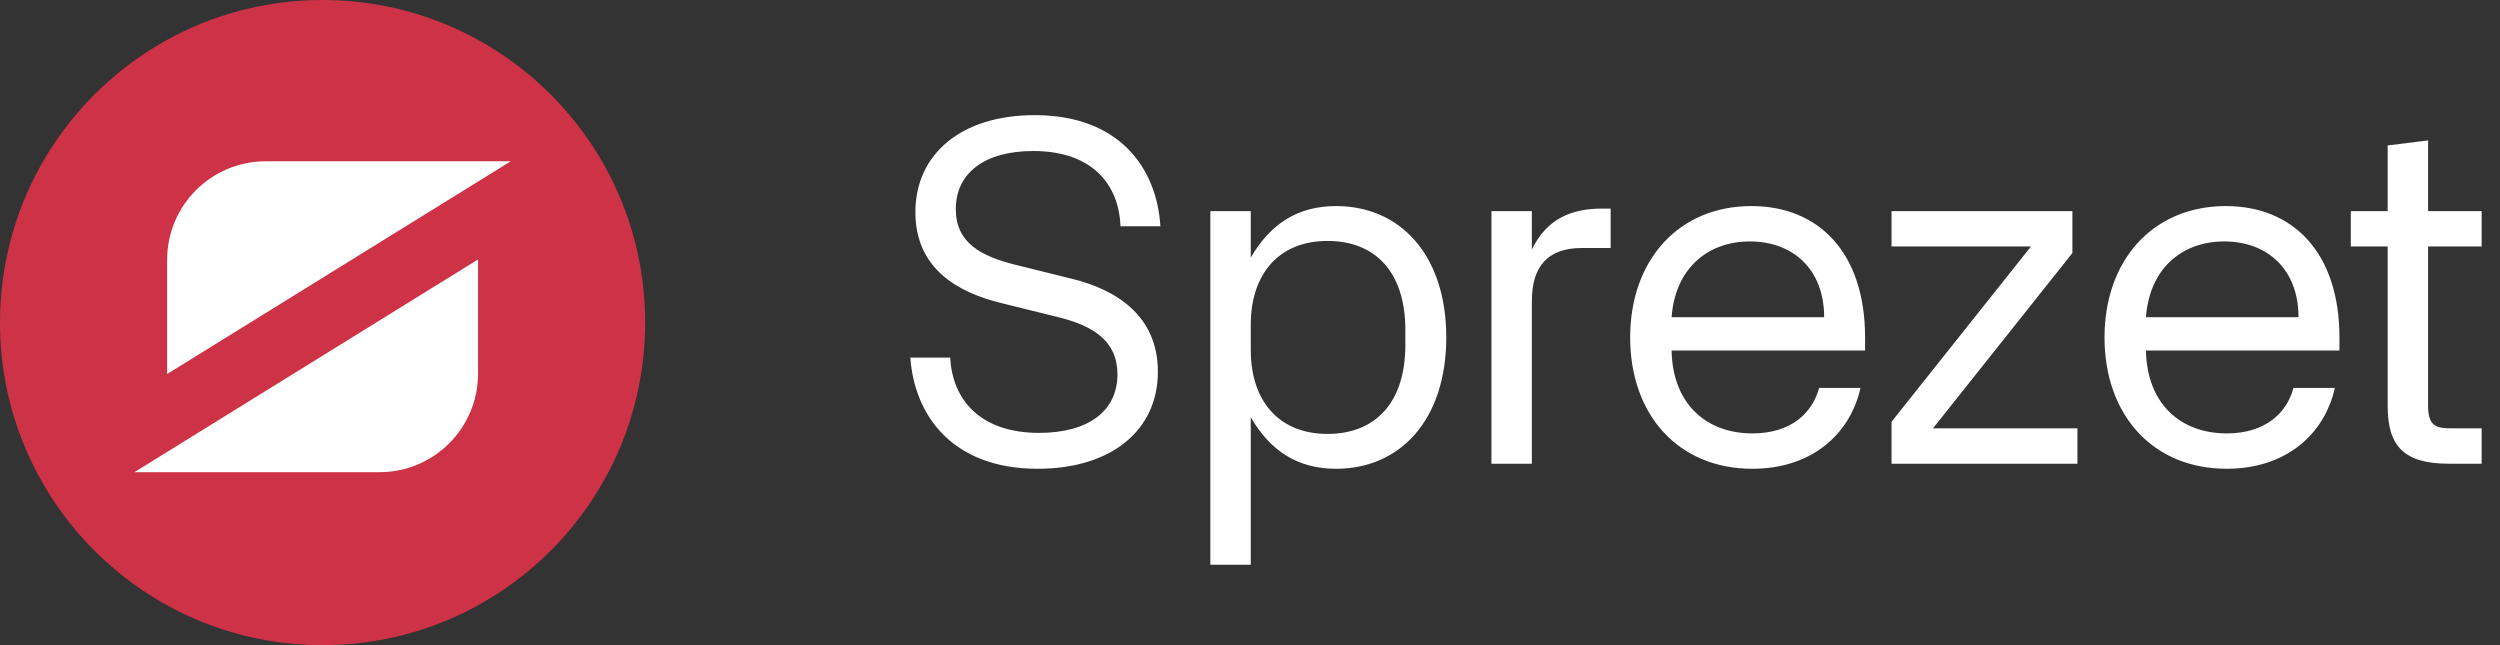
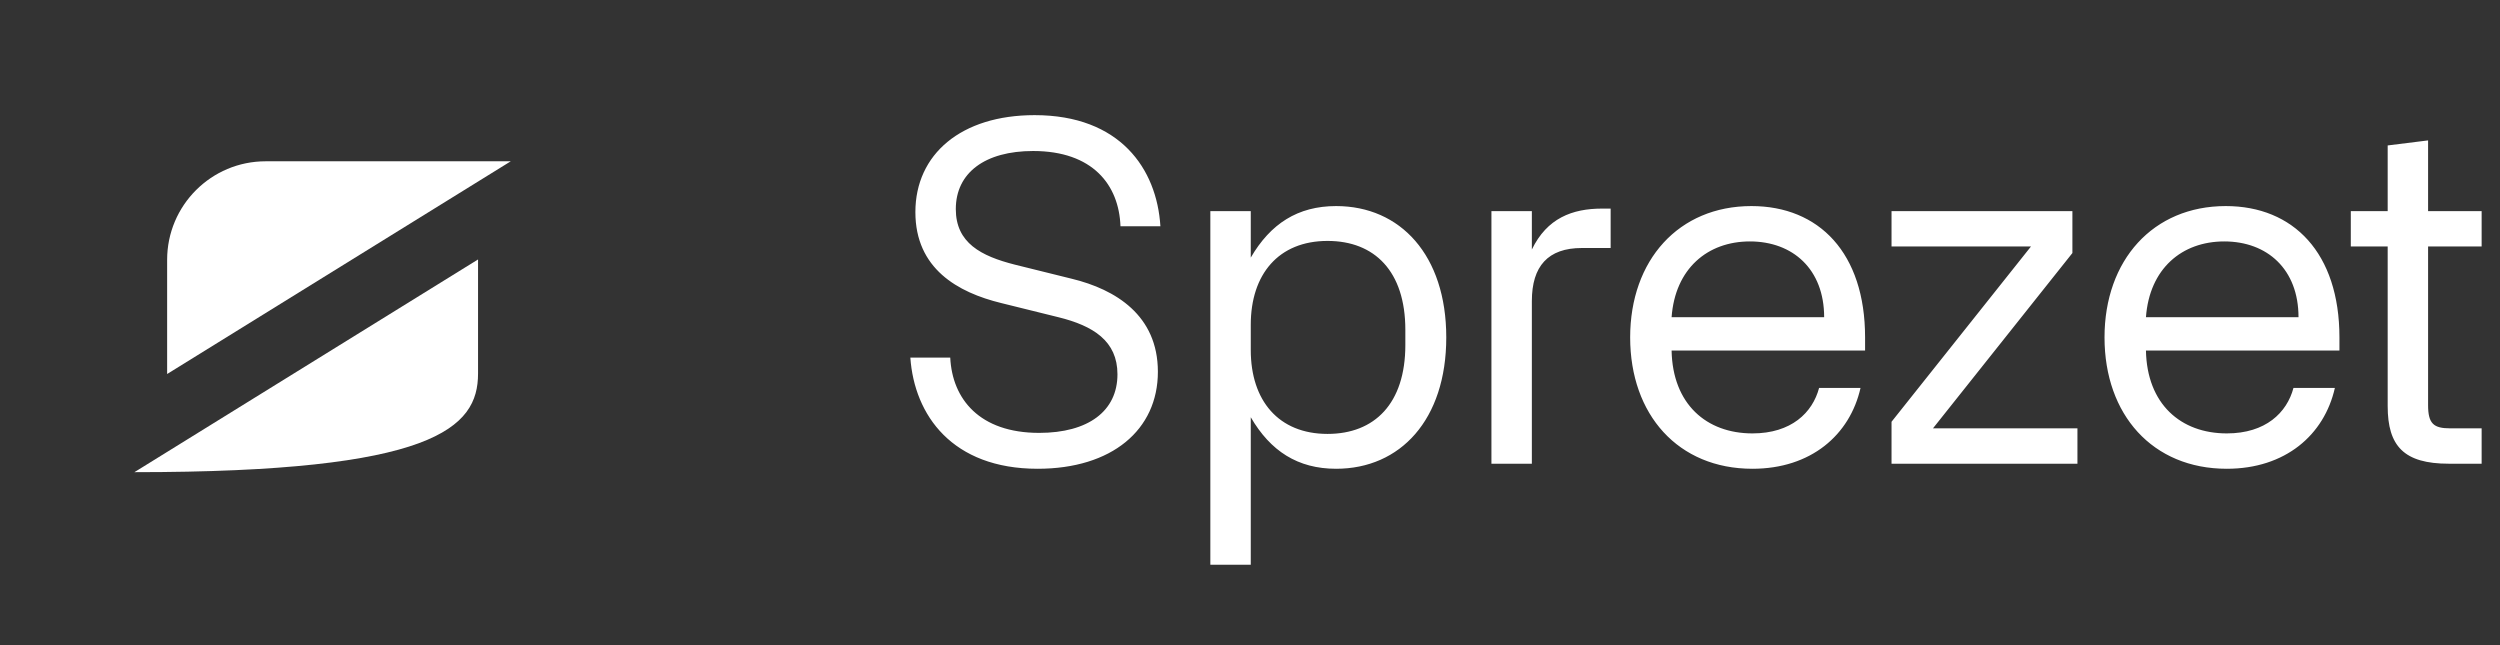
<svg xmlns="http://www.w3.org/2000/svg" width="124" height="32" viewBox="0 0 124 32" fill="none">
  <rect x="0" y="0" width="124" height="32" fill="#333333" stroke="none" />
  <path d="M49.663 15.032C47.508 14.506 45.403 13.328 45.403 10.522C45.403 7.64 47.683 5.711 51.317 5.711C55.551 5.711 57.38 8.367 57.556 11.223H55.576C55.501 9.169 54.198 7.49 51.242 7.49C48.861 7.49 47.408 8.567 47.408 10.371C47.408 12.05 48.661 12.702 50.339 13.127L53.171 13.829C55.326 14.355 57.431 15.633 57.431 18.44C57.431 21.321 55.15 23.251 51.467 23.251C47.232 23.251 45.353 20.595 45.153 17.738H47.132C47.232 19.793 48.585 21.471 51.542 21.471C53.973 21.471 55.426 20.394 55.426 18.565C55.426 16.911 54.223 16.159 52.494 15.733L49.663 15.032ZM60.033 28.011V10.472H62.038V12.777C63.015 11.098 64.368 10.221 66.272 10.221C69.455 10.221 71.735 12.652 71.735 16.736C71.735 20.82 69.455 23.251 66.272 23.251C64.368 23.251 63.015 22.374 62.038 20.695V28.011H60.033ZM62.038 17.362C62.038 19.868 63.416 21.522 65.846 21.522C68.177 21.522 69.705 20.018 69.705 17.112V16.36C69.705 13.453 68.177 11.95 65.846 11.95C63.416 11.95 62.038 13.604 62.038 16.109V17.362ZM73.975 23V10.472H75.98V12.376C76.731 10.822 77.984 10.346 79.463 10.346H79.888V12.301H78.46C76.781 12.301 75.98 13.203 75.98 14.932V23H73.975ZM86.92 23.251C83.237 23.251 80.856 20.57 80.856 16.736C80.856 12.902 83.262 10.221 86.87 10.221C90.227 10.221 92.508 12.551 92.508 16.736V17.387H82.911C82.961 20.043 84.64 21.497 86.92 21.497C88.849 21.497 89.902 20.469 90.227 19.241H92.282C91.756 21.572 89.826 23.251 86.92 23.251ZM82.911 15.733H90.478C90.478 13.353 88.924 11.975 86.795 11.975C84.69 11.975 83.086 13.328 82.911 15.733ZM93.82 20.92L100.736 12.226H93.82V10.472H102.791V12.551L95.875 21.246H103.041V23H93.82V20.92ZM110.448 23.251C106.765 23.251 104.384 20.57 104.384 16.736C104.384 12.902 106.79 10.221 110.398 10.221C113.756 10.221 116.036 12.551 116.036 16.736V17.387H106.439C106.489 20.043 108.168 21.497 110.448 21.497C112.377 21.497 113.43 20.469 113.756 19.241H115.81C115.284 21.572 113.355 23.251 110.448 23.251ZM106.439 15.733H114.006C114.006 13.353 112.453 11.975 110.323 11.975C108.218 11.975 106.614 13.328 106.439 15.733ZM121.461 23C119.231 23 118.429 22.123 118.429 20.143V12.226H116.6V10.472H118.429V7.214L120.433 6.964V10.472H123.089V12.226H120.433V20.093C120.433 21.02 120.709 21.246 121.536 21.246H123.089V23H121.461Z" fill="white" />
-   <circle cx="16" cy="16" r="16" fill="#CD3246" />
-   <path d="M6.667 23.42L18.823 23.42C21.523 23.42 23.711 21.232 23.711 18.532L23.711 12.869L6.667 23.42Z" fill="white" />
+   <path d="M6.667 23.42C21.523 23.42 23.711 21.232 23.711 18.532L23.711 12.869L6.667 23.42Z" fill="white" />
  <path d="M25.334 8L13.178 8C10.478 8 8.29 10.188 8.29 12.888L8.29 18.551L25.334 8Z" fill="white" />
</svg>